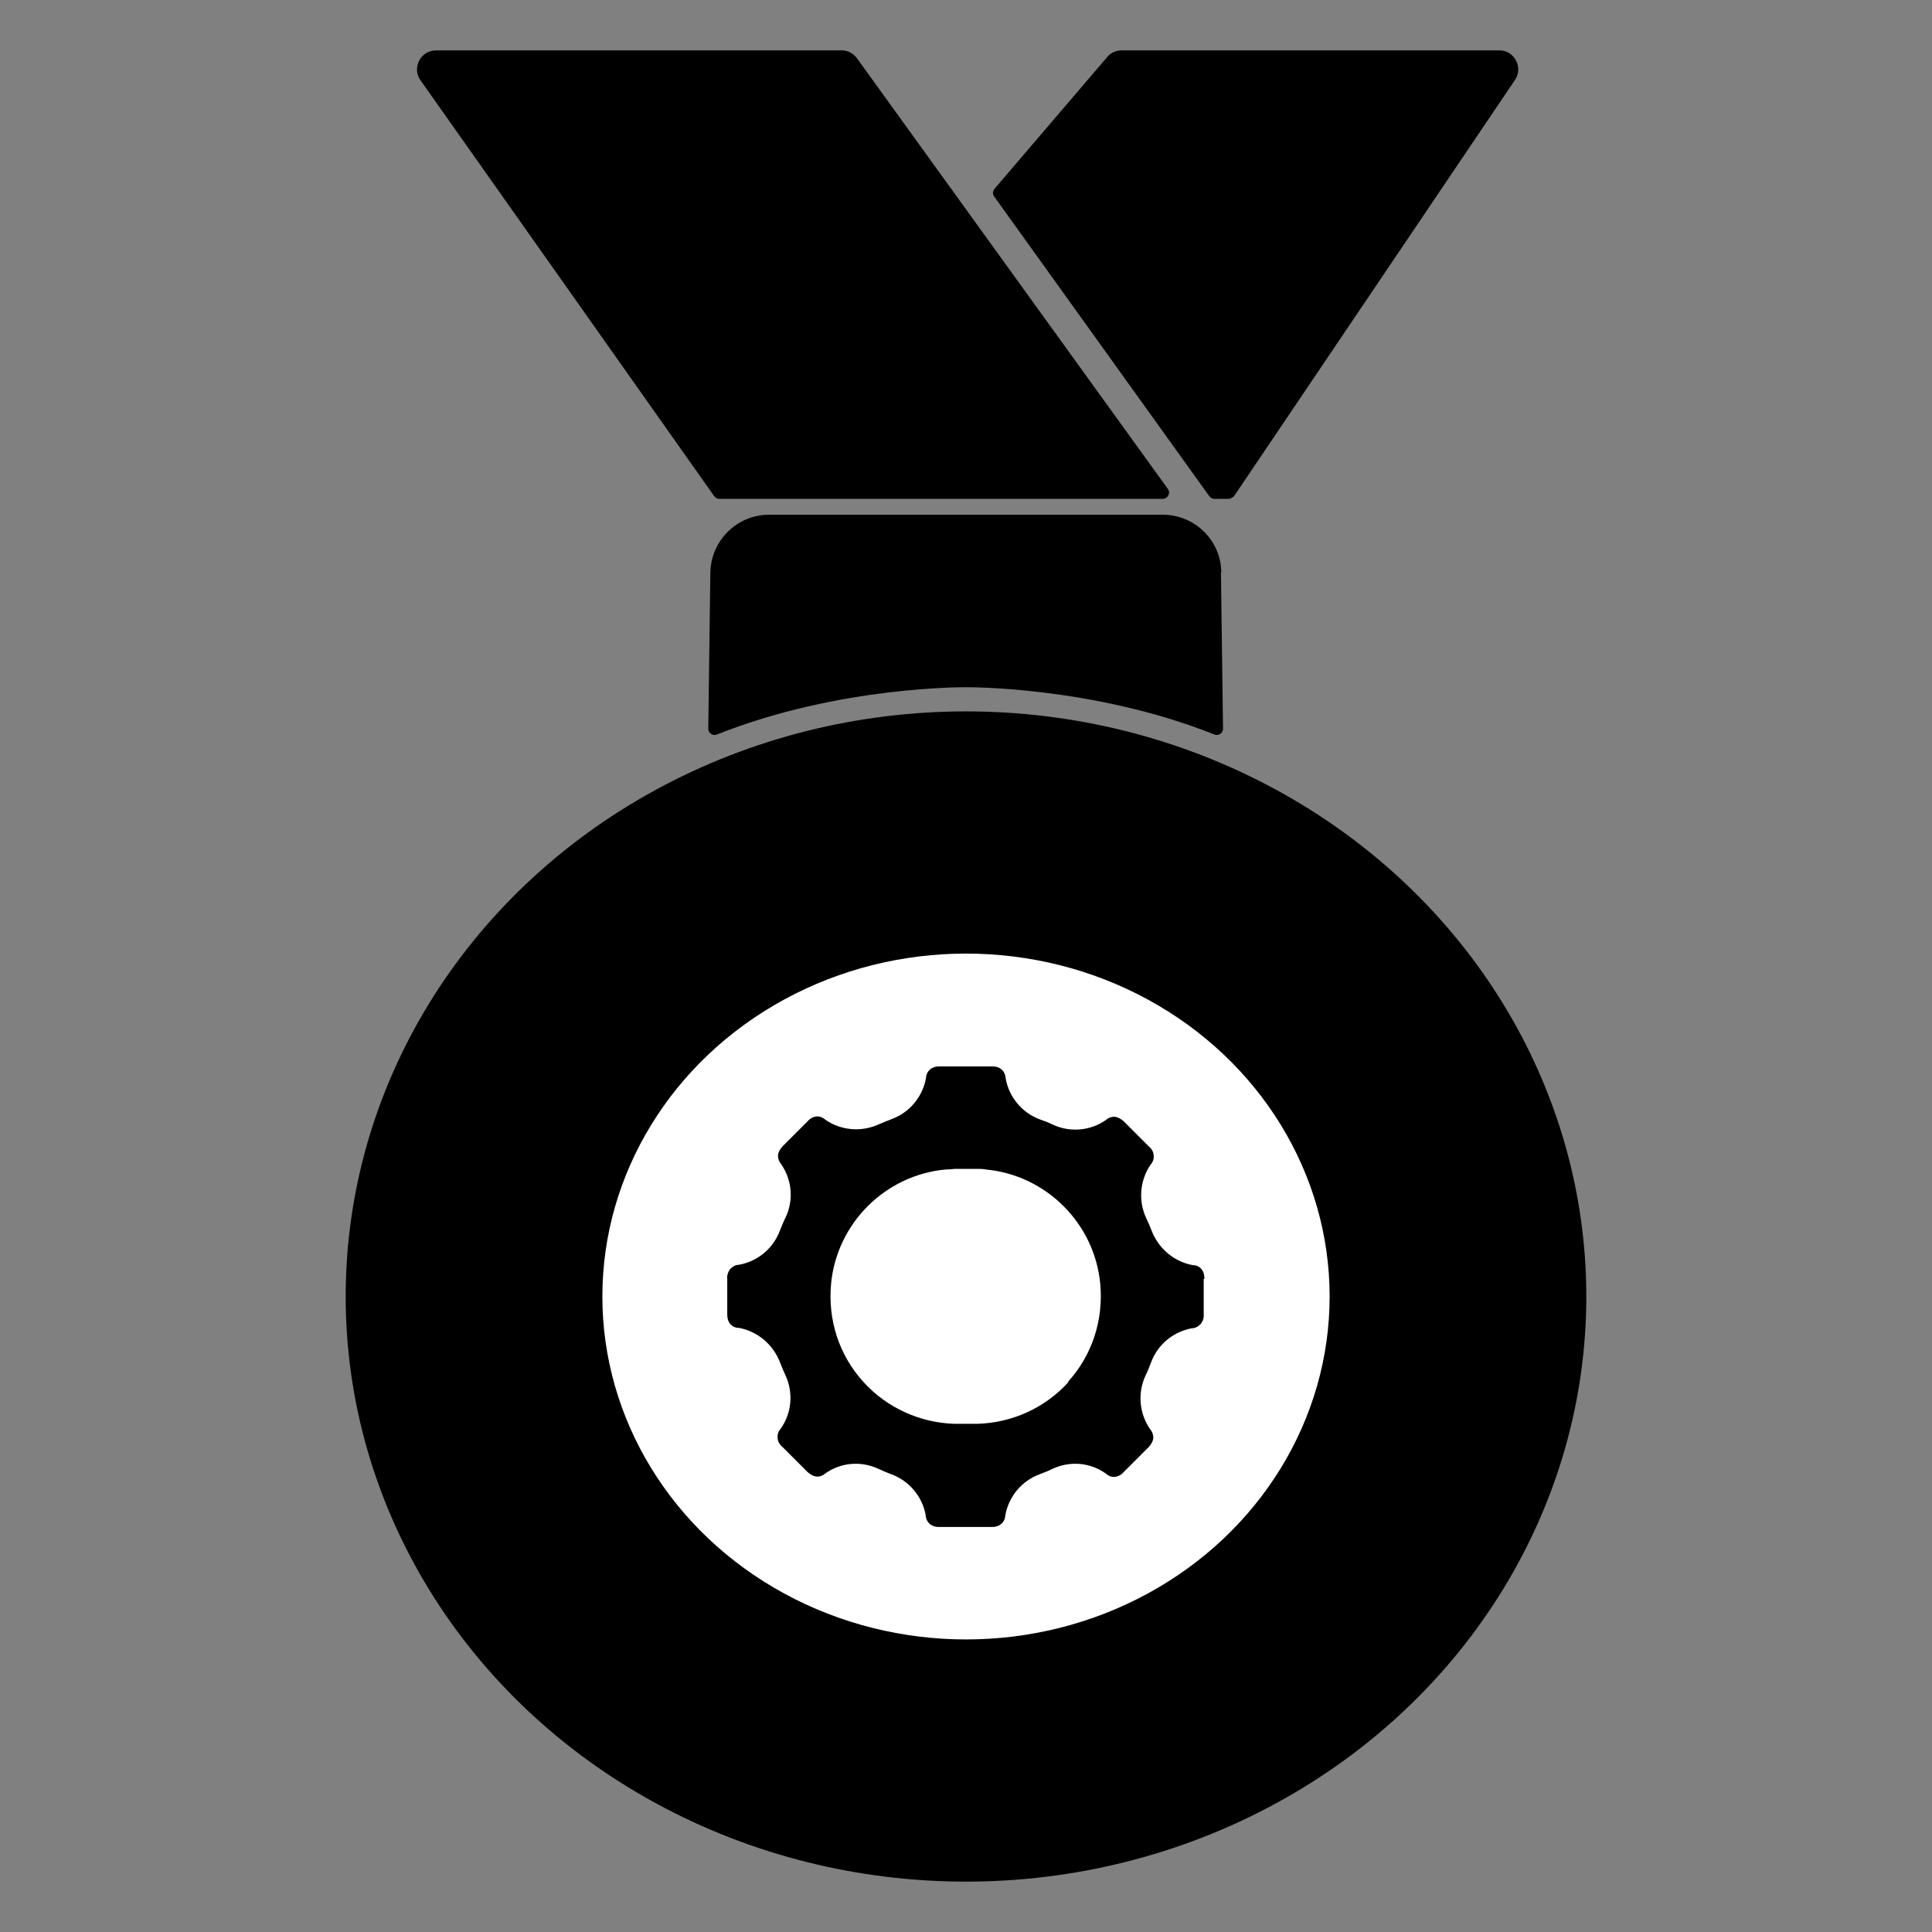
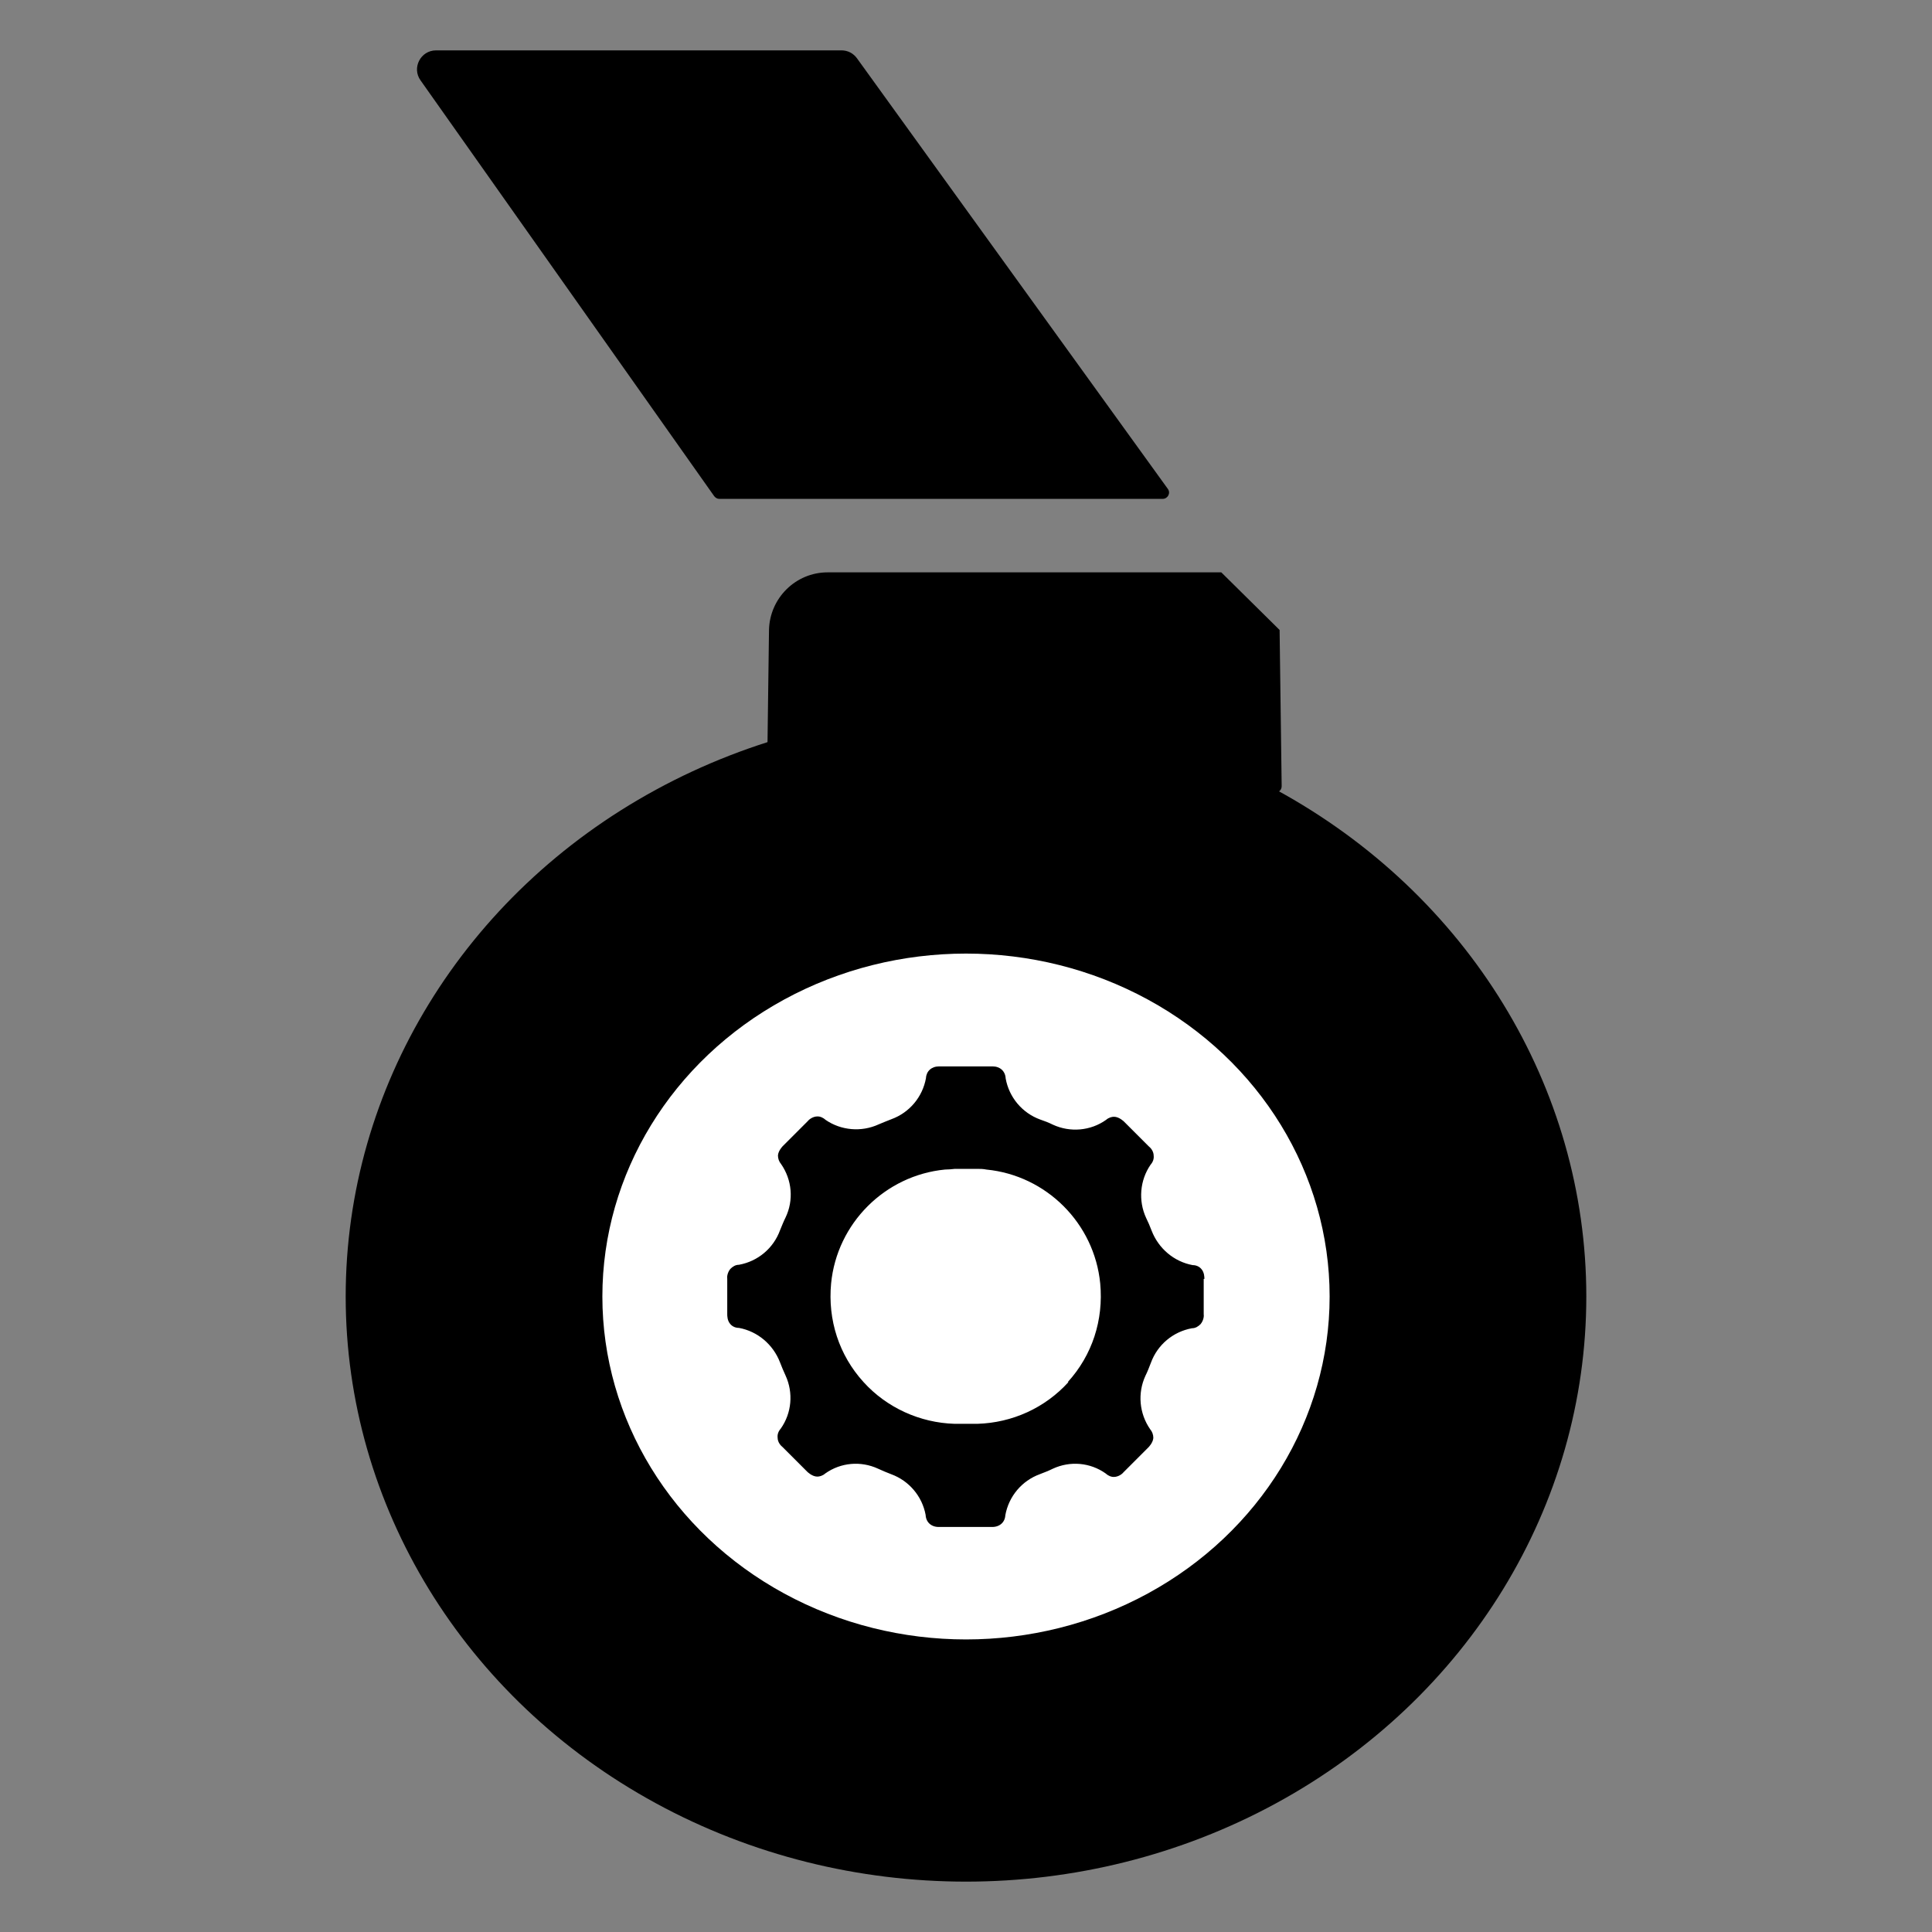
<svg xmlns="http://www.w3.org/2000/svg" id="Layer_1" viewBox="0 0 56 56">
  <rect x="0" y="0" width="56" height="56" fill="#808080" stroke="none" />
  <ellipse cx="28" cy="37.58" rx="17.98" ry="16.96" />
  <ellipse cx="28" cy="37.58" rx="10.54" ry="9.94" style="fill:#fff;" />
  <path d="M12.64,1.46h11.75c.18,0,.34.08.45.23l9.01,12.48c.09.12,0,.29-.15.29h-12.85c-.06,0-.11-.03-.15-.08L12.19,2.33c-.26-.36,0-.87.45-.87Z" />
-   <path d="M32.51,1.46h10.95c.44,0,.7.5.45.86l-8.14,12.06s-.09.08-.15.08h-.42c-.06,0-.11-.03-.15-.08l-6.23-8.68c-.05-.06-.05-.15,0-.22l3.25-3.8c.1-.14.27-.22.44-.22Z" />
-   <path d="M35.4,16.59c-.01-.93-.77-1.67-1.7-1.67h-11.41c-.93,0-1.68.75-1.7,1.67l-.06,4.53c0,.13.13.22.25.17,3.54-1.41,7.21-1.37,7.21-1.37,0,0,3.67-.04,7.21,1.37.12.05.25-.04.25-.17l-.06-4.53Z" />
+   <path d="M35.4,16.59h-11.41c-.93,0-1.68.75-1.7,1.67l-.06,4.53c0,.13.13.22.25.17,3.54-1.41,7.21-1.37,7.21-1.37,0,0,3.67-.04,7.21,1.37.12.05.25-.04.25-.17l-.06-4.53Z" />
  <path d="M34.91,37.07c0-.05,0-.19-.09-.29-.06-.07-.15-.11-.25-.11h0c-.54-.1-.99-.48-1.19-1-.05-.13-.1-.25-.16-.37-.23-.5-.18-1.09.13-1.54h0c.07-.08.1-.17.09-.26,0-.14-.1-.24-.14-.27l-.72-.72s-.14-.14-.29-.14c-.06,0-.15.02-.23.09h0c-.45.32-1.04.37-1.54.14-.12-.06-.25-.11-.37-.15-.52-.19-.9-.64-1-1.19h0c-.01-.21-.16-.35-.38-.35-.01,0-.02,0-.03,0h-.41s-.01,0-.02,0c-.01,0-.02,0-.03,0h-.57s-.02,0-.03,0c0,0-.01,0-.02,0h-.41s-.02,0-.03,0c-.22,0-.37.14-.38.34h0c-.1.55-.48,1-1,1.19-.13.05-.25.1-.37.15-.5.23-1.09.18-1.54-.13h0c-.09-.08-.17-.1-.23-.1-.15,0-.26.1-.29.14l-.72.72s-.13.13-.14.27c0,.09.03.18.09.25h0c.32.46.37,1.05.13,1.55-.06.12-.11.25-.16.37-.19.52-.64.9-1.19,1h0c-.1,0-.18.05-.25.12-.09.11-.1.24-.09.29v1.02c0,.05,0,.19.09.29.06.07.15.11.25.11h0c.54.1.99.48,1.19,1,.05.13.1.25.16.38.23.5.18,1.09-.14,1.54h0c-.07.08-.1.17-.09.26,0,.14.1.24.14.27l.72.72s.14.14.29.14c.06,0,.15-.02.23-.09h0c.45-.32,1.03-.37,1.53-.14.13.06.25.11.38.16.52.19.9.64,1,1.18h0c.01.21.16.35.38.35.01,0,.02,0,.03,0h.41s.01,0,.02,0c.01,0,.02,0,.03,0h.57s.02,0,.03,0c0,0,.01,0,.02,0h.41s.02,0,.03,0c.22,0,.37-.14.38-.34h0c.1-.55.48-1,1-1.19.13-.05.26-.1.38-.16.5-.23,1.08-.18,1.53.14h0c.09.08.17.1.23.1.15,0,.26-.1.29-.14l.72-.72s.13-.13.14-.27c0-.09-.03-.18-.09-.25h0c-.32-.46-.37-1.05-.14-1.55.06-.12.11-.25.16-.38.19-.52.64-.9,1.19-1h0c.1,0,.18-.05.25-.12.09-.11.1-.24.09-.29v-1.02ZM30.97,40.06c-.68.75-1.63,1.18-2.64,1.21-.13,0-.24,0-.33,0-.09,0-.2,0-.33,0-1.01-.03-1.97-.47-2.64-1.21-.71-.78-1.04-1.8-.94-2.86.17-1.74,1.56-3.13,3.3-3.3.1,0,.19-.01.29-.02.12,0,.23,0,.31,0,.09,0,.19,0,.31,0,.1,0,.2,0,.29.02,1.74.17,3.13,1.56,3.3,3.3.1,1.06-.23,2.08-.94,2.86Z" />
</svg>